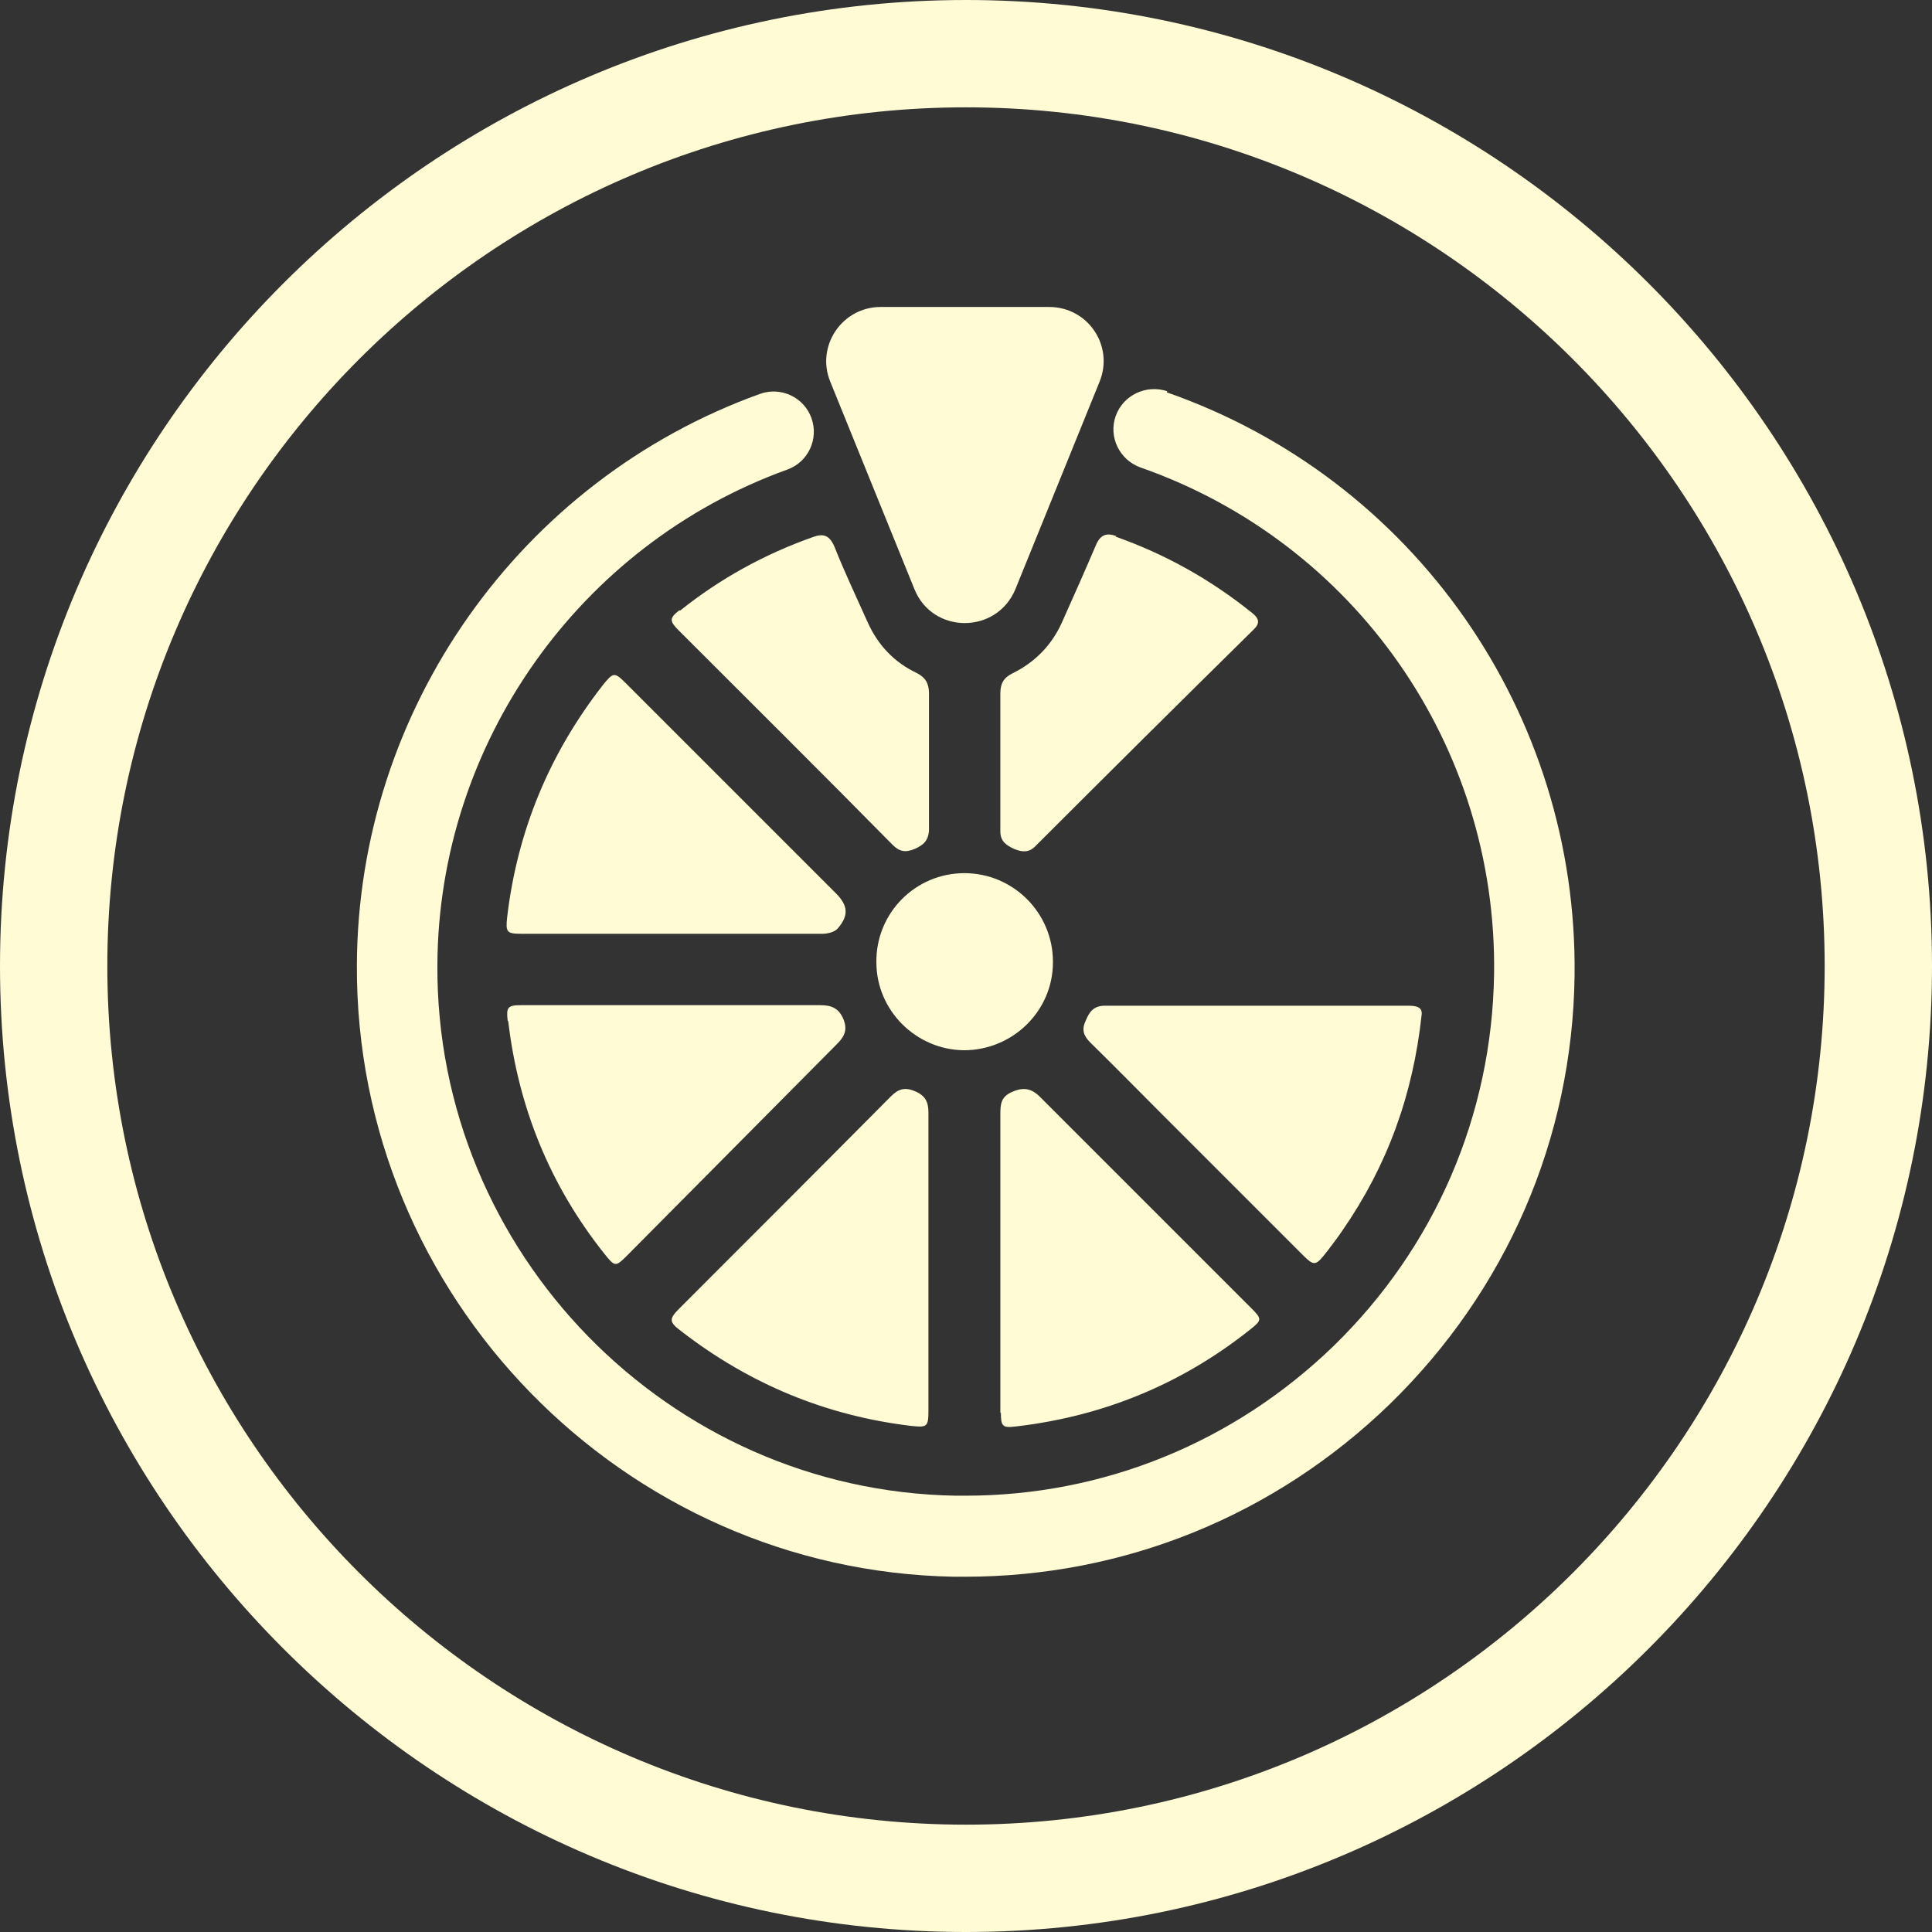
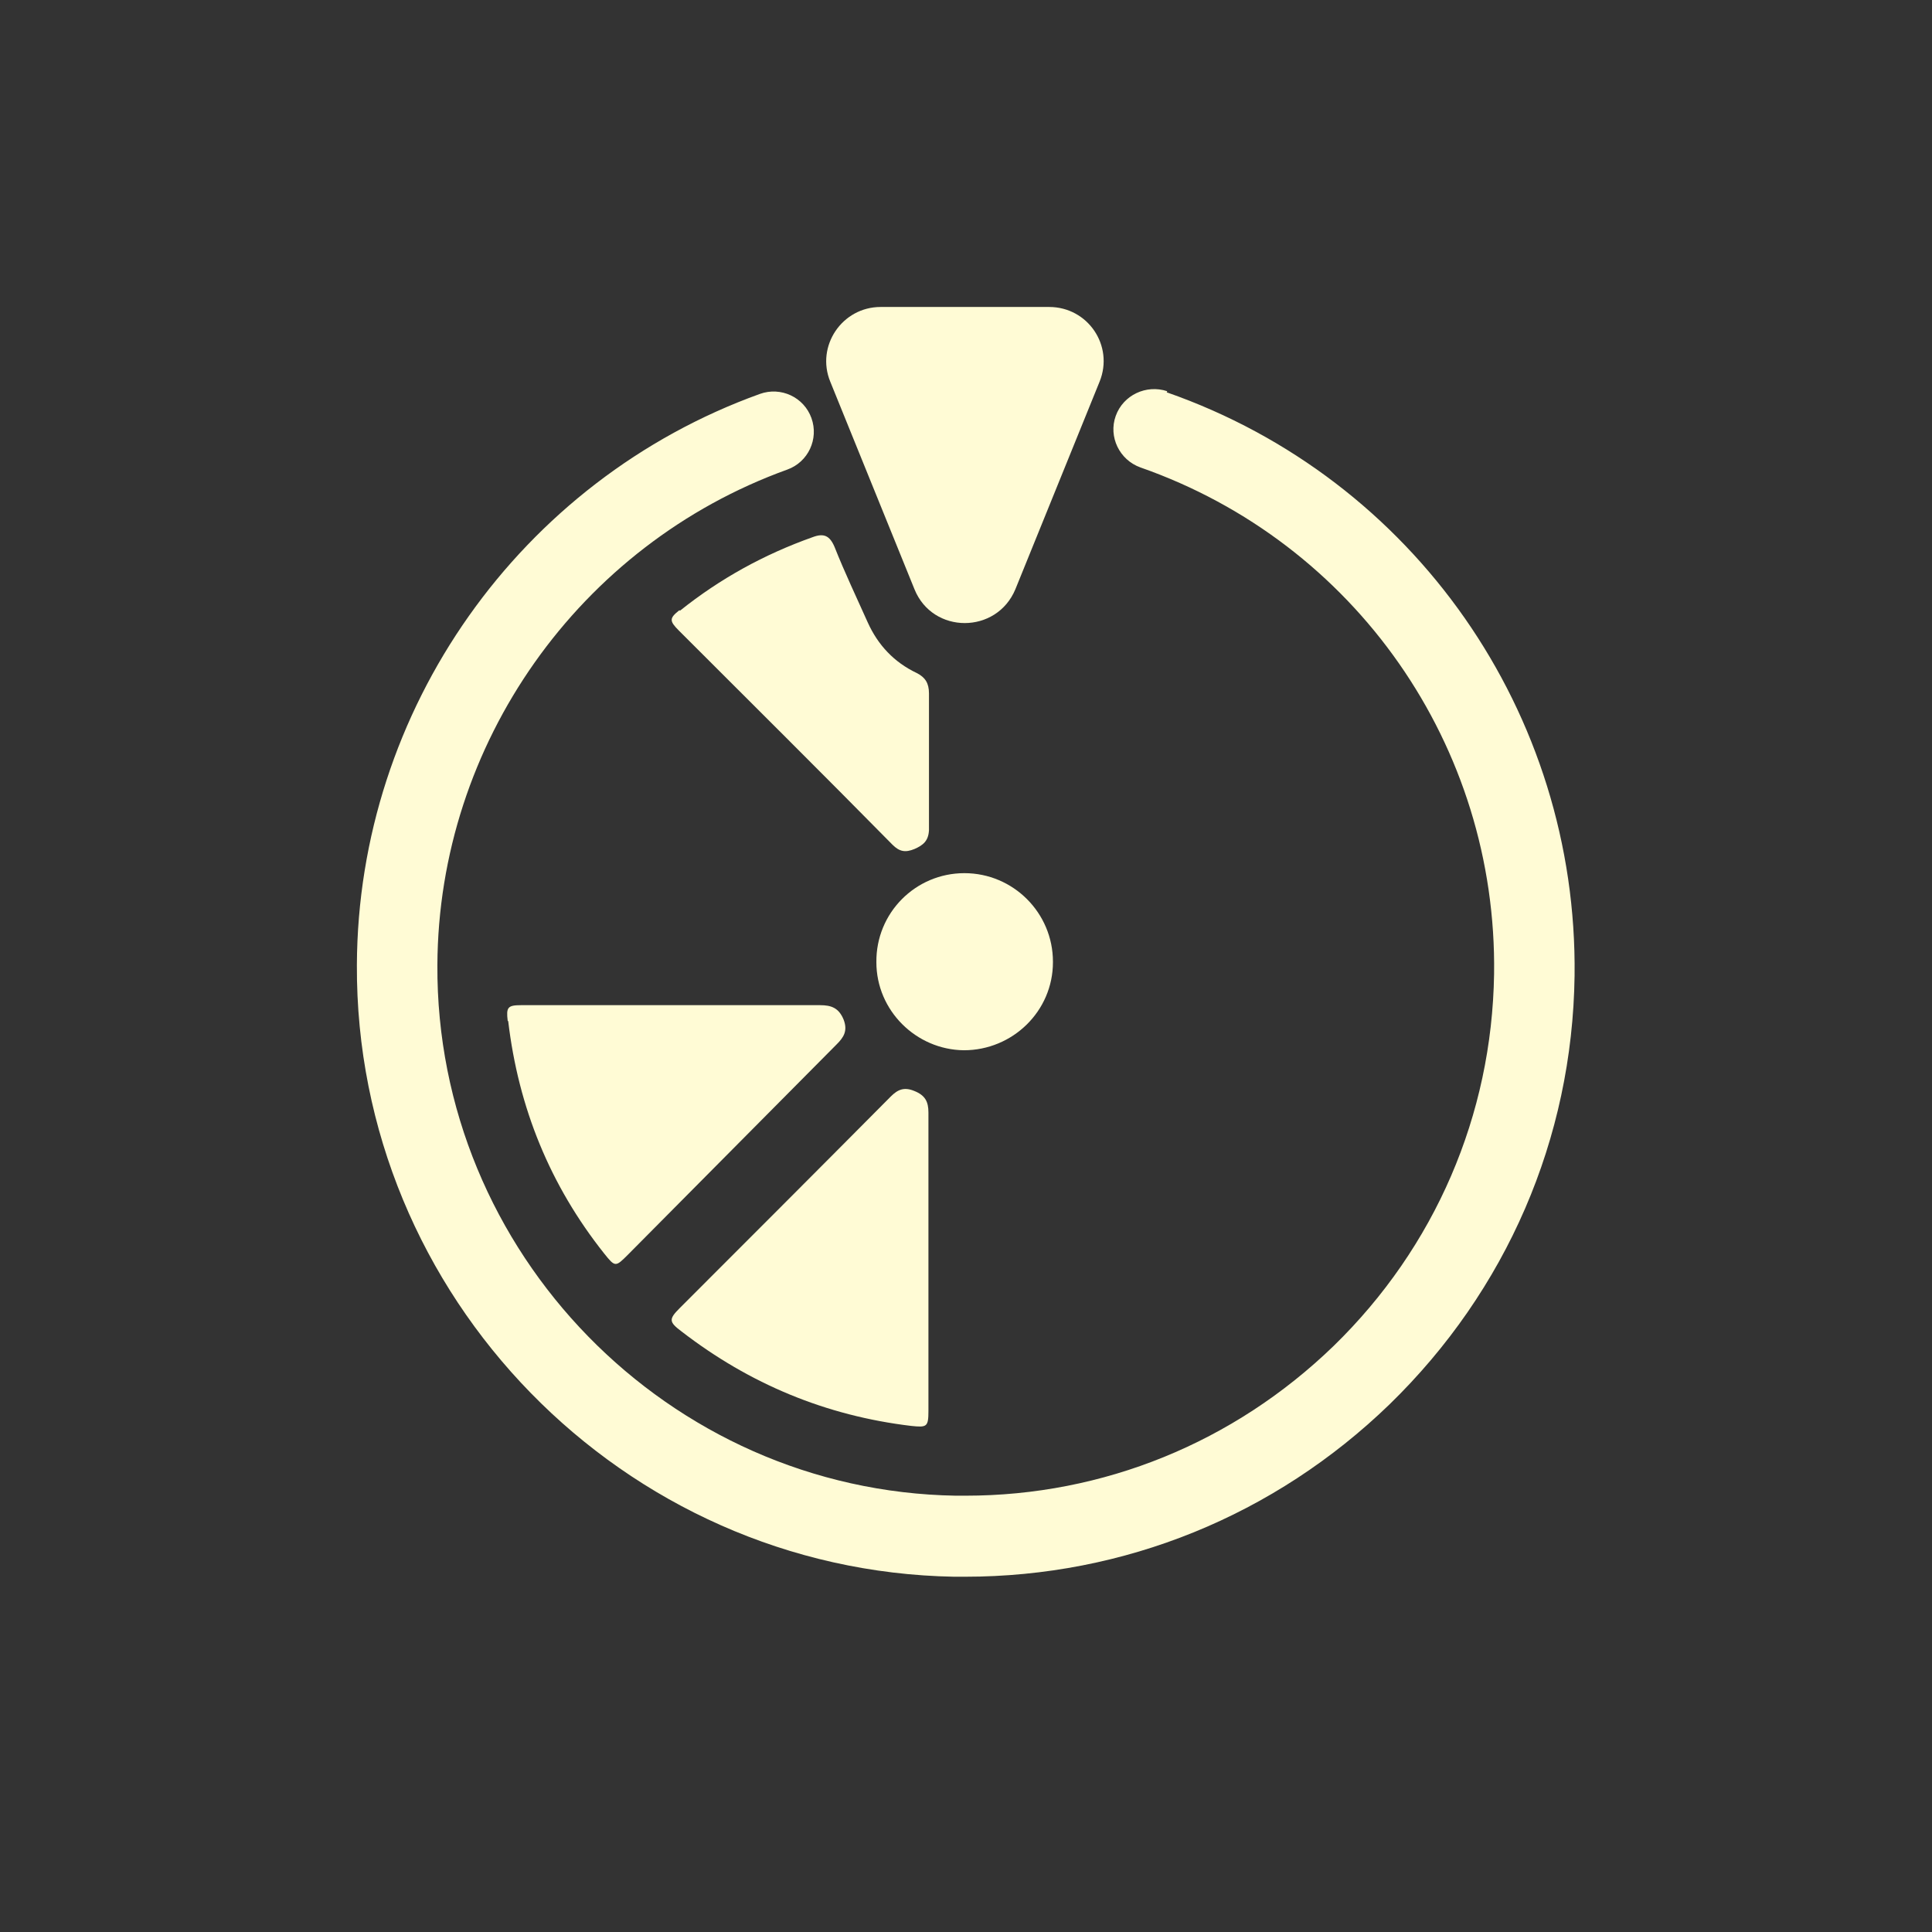
<svg xmlns="http://www.w3.org/2000/svg" id="Layer_2" data-name="Layer 2" viewBox="0 0 36 36">
  <rect x="0" y="0" width="36" height="36" fill="#333333" stroke="none" />
  <defs>
    <style>
      .cls-1 {
        fill: #FFFBD5;
      }
    </style>
  </defs>
  <g id="Layer_3" data-name="Layer 3">
    <g id="freespin">
-       <path class="cls-1" d="M18,0C8.08,0,0,8.08,0,18s8.08,18,18,18,18-8.08,18-18S27.92,0,18,0Zm0,34c-8.82,0-16-7.18-16-16S9.18,2,18,2s16,7.18,16,16-7.18,16-16,16Z" />
      <path class="cls-1" d="M19.62,17.92c0-.91-.74-1.65-1.65-1.65-.91,0-1.65,.74-1.64,1.66,0,.9,.74,1.63,1.63,1.64,.91,0,1.66-.73,1.66-1.64Z" />
-       <path class="cls-1" d="M9.74,17.4c.93,0,1.86,0,2.79,0,.93,0,1.86,0,2.79,0,.1,0,.23-.03,.29-.1,.21-.24,.19-.43-.03-.65-1.3-1.3-2.6-2.6-3.91-3.91-.22-.22-.24-.22-.44,.03-.99,1.27-1.59,2.71-1.78,4.32-.03,.28-.01,.31,.27,.31Z" />
-       <path class="cls-1" d="M18.65,26.32c0,.26,.03,.29,.28,.26,1.63-.19,3.09-.79,4.37-1.81,.21-.17,.22-.19,.02-.39-.76-.76-1.52-1.52-2.29-2.29-.55-.55-1.1-1.1-1.65-1.65-.16-.16-.31-.19-.53-.09-.2,.09-.21,.23-.21,.41,0,.92,0,1.83,0,2.75,0,.94,0,1.88,0,2.82Z" />
      <path class="cls-1" d="M9.47,19.03c.19,1.61,.78,3.06,1.79,4.33,.2,.25,.21,.25,.43,.03,1.3-1.31,2.6-2.62,3.9-3.93,.13-.13,.21-.25,.13-.46-.09-.22-.23-.27-.44-.27-.91,0-1.82,0-2.73,0-.95,0-1.89,0-2.84,0-.25,0-.28,.04-.25,.29Z" />
-       <path class="cls-1" d="M24.75,23.29c.09-.12,.19-.25,.27-.37,.83-1.2,1.31-2.52,1.47-4.01,.02-.15-.11-.17-.25-.17-1.88,0-3.77,0-5.65,0-.21,0-.29,.11-.36,.28-.08,.17-.04,.28,.09,.41,.46,.45,.9,.9,1.35,1.35,.85,.85,1.7,1.7,2.55,2.55,.28,.28,.28,.28,.53-.04Z" />
      <path class="cls-1" d="M12.7,24.81c1.27,.98,2.69,1.57,4.28,1.76,.29,.03,.32,.02,.32-.28,0-.93,0-1.86,0-2.79,0-.92,0-1.85,0-2.77,0-.2-.06-.32-.26-.4-.19-.08-.31-.03-.44,.1-1.31,1.32-2.62,2.63-3.93,3.94-.21,.21-.21,.26,.03,.44Z" />
-       <path class="cls-1" d="M20.8,9.99c-.19-.07-.3-.02-.38,.17-.2,.47-.41,.94-.62,1.41-.19,.44-.51,.77-.94,.98-.16,.08-.22,.19-.22,.37,0,.42,0,.84,0,1.25,0,.44,0,.88,0,1.32,0,.19,.11,.26,.26,.33,.15,.06,.27,.07,.39-.05,1.35-1.35,2.7-2.69,4.06-4.03,.13-.12,.12-.21-.02-.32-.77-.62-1.61-1.09-2.54-1.42Z" />
      <path class="cls-1" d="M12.66,11.37c-.19,.15-.19,.2-.01,.38,1.33,1.33,2.66,2.65,3.98,3.99,.13,.13,.24,.15,.41,.08,.16-.07,.26-.15,.27-.35,0-.39,0-2.08,0-2.55,0-.19-.07-.3-.23-.38-.42-.2-.72-.52-.91-.94-.21-.47-.43-.93-.62-1.41-.09-.21-.2-.26-.41-.18-.9,.32-1.72,.77-2.47,1.37Z" />
      <path class="cls-1" d="M21.75,7.29c-.39-.13-.82,.07-.96,.46-.14,.39,.07,.82,.46,.96,4,1.4,6.65,5.19,6.59,9.44-.04,2.63-1.1,5.09-2.99,6.93-1.86,1.8-4.29,2.79-6.86,2.79-.06,0-.12,0-.18,0-5.36-.09-9.69-4.53-9.66-9.89,.02-4.12,2.64-7.83,6.52-9.23,.39-.14,.59-.57,.45-.96-.14-.39-.57-.59-.96-.45-4.47,1.61-7.49,5.88-7.51,10.64-.03,6.18,4.96,11.29,11.13,11.4,.07,0,.14,0,.2,0,2.97,0,5.77-1.14,7.91-3.21,2.18-2.12,3.41-4.95,3.45-7.99,.06-4.89-2.99-9.26-7.6-10.87Z" />
      <path class="cls-1" d="M17.04,10.98c.34,.84,1.53,.84,1.88,0l1.57-3.87c.27-.67-.22-1.39-.94-1.39h-3.14c-.72,0-1.21,.73-.94,1.39l1.57,3.87Z" />
    </g>
  </g>
</svg>